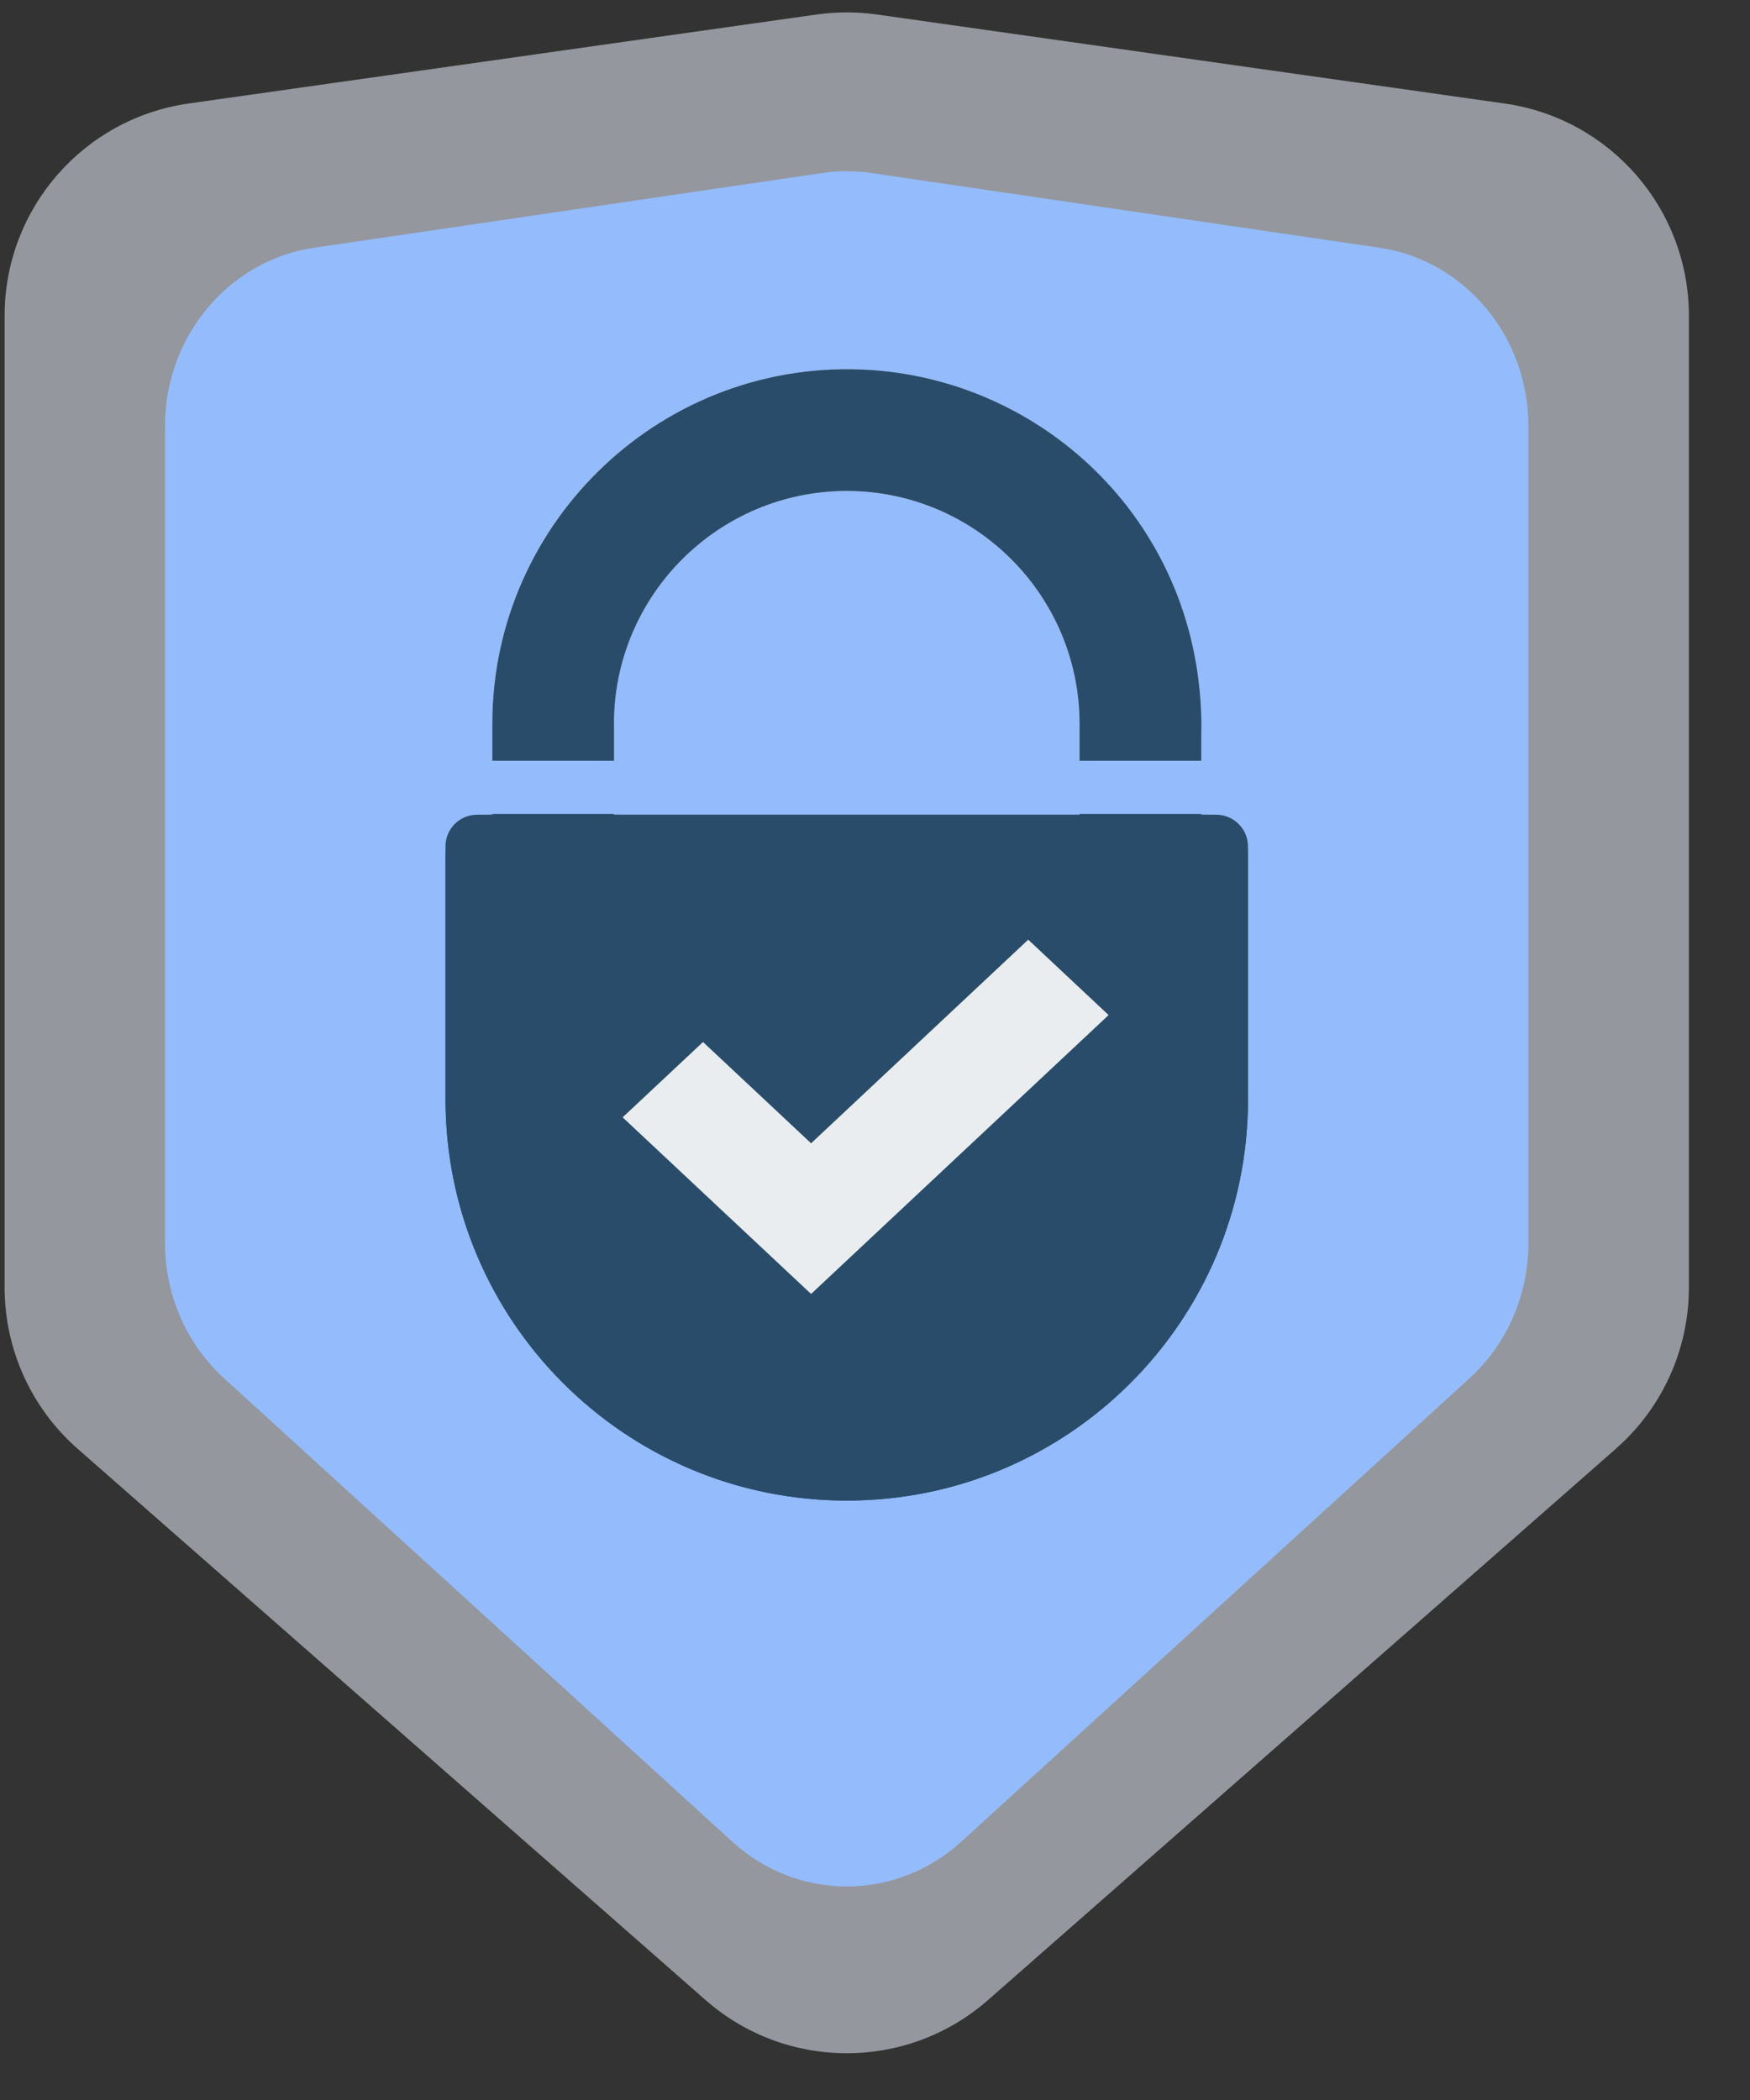
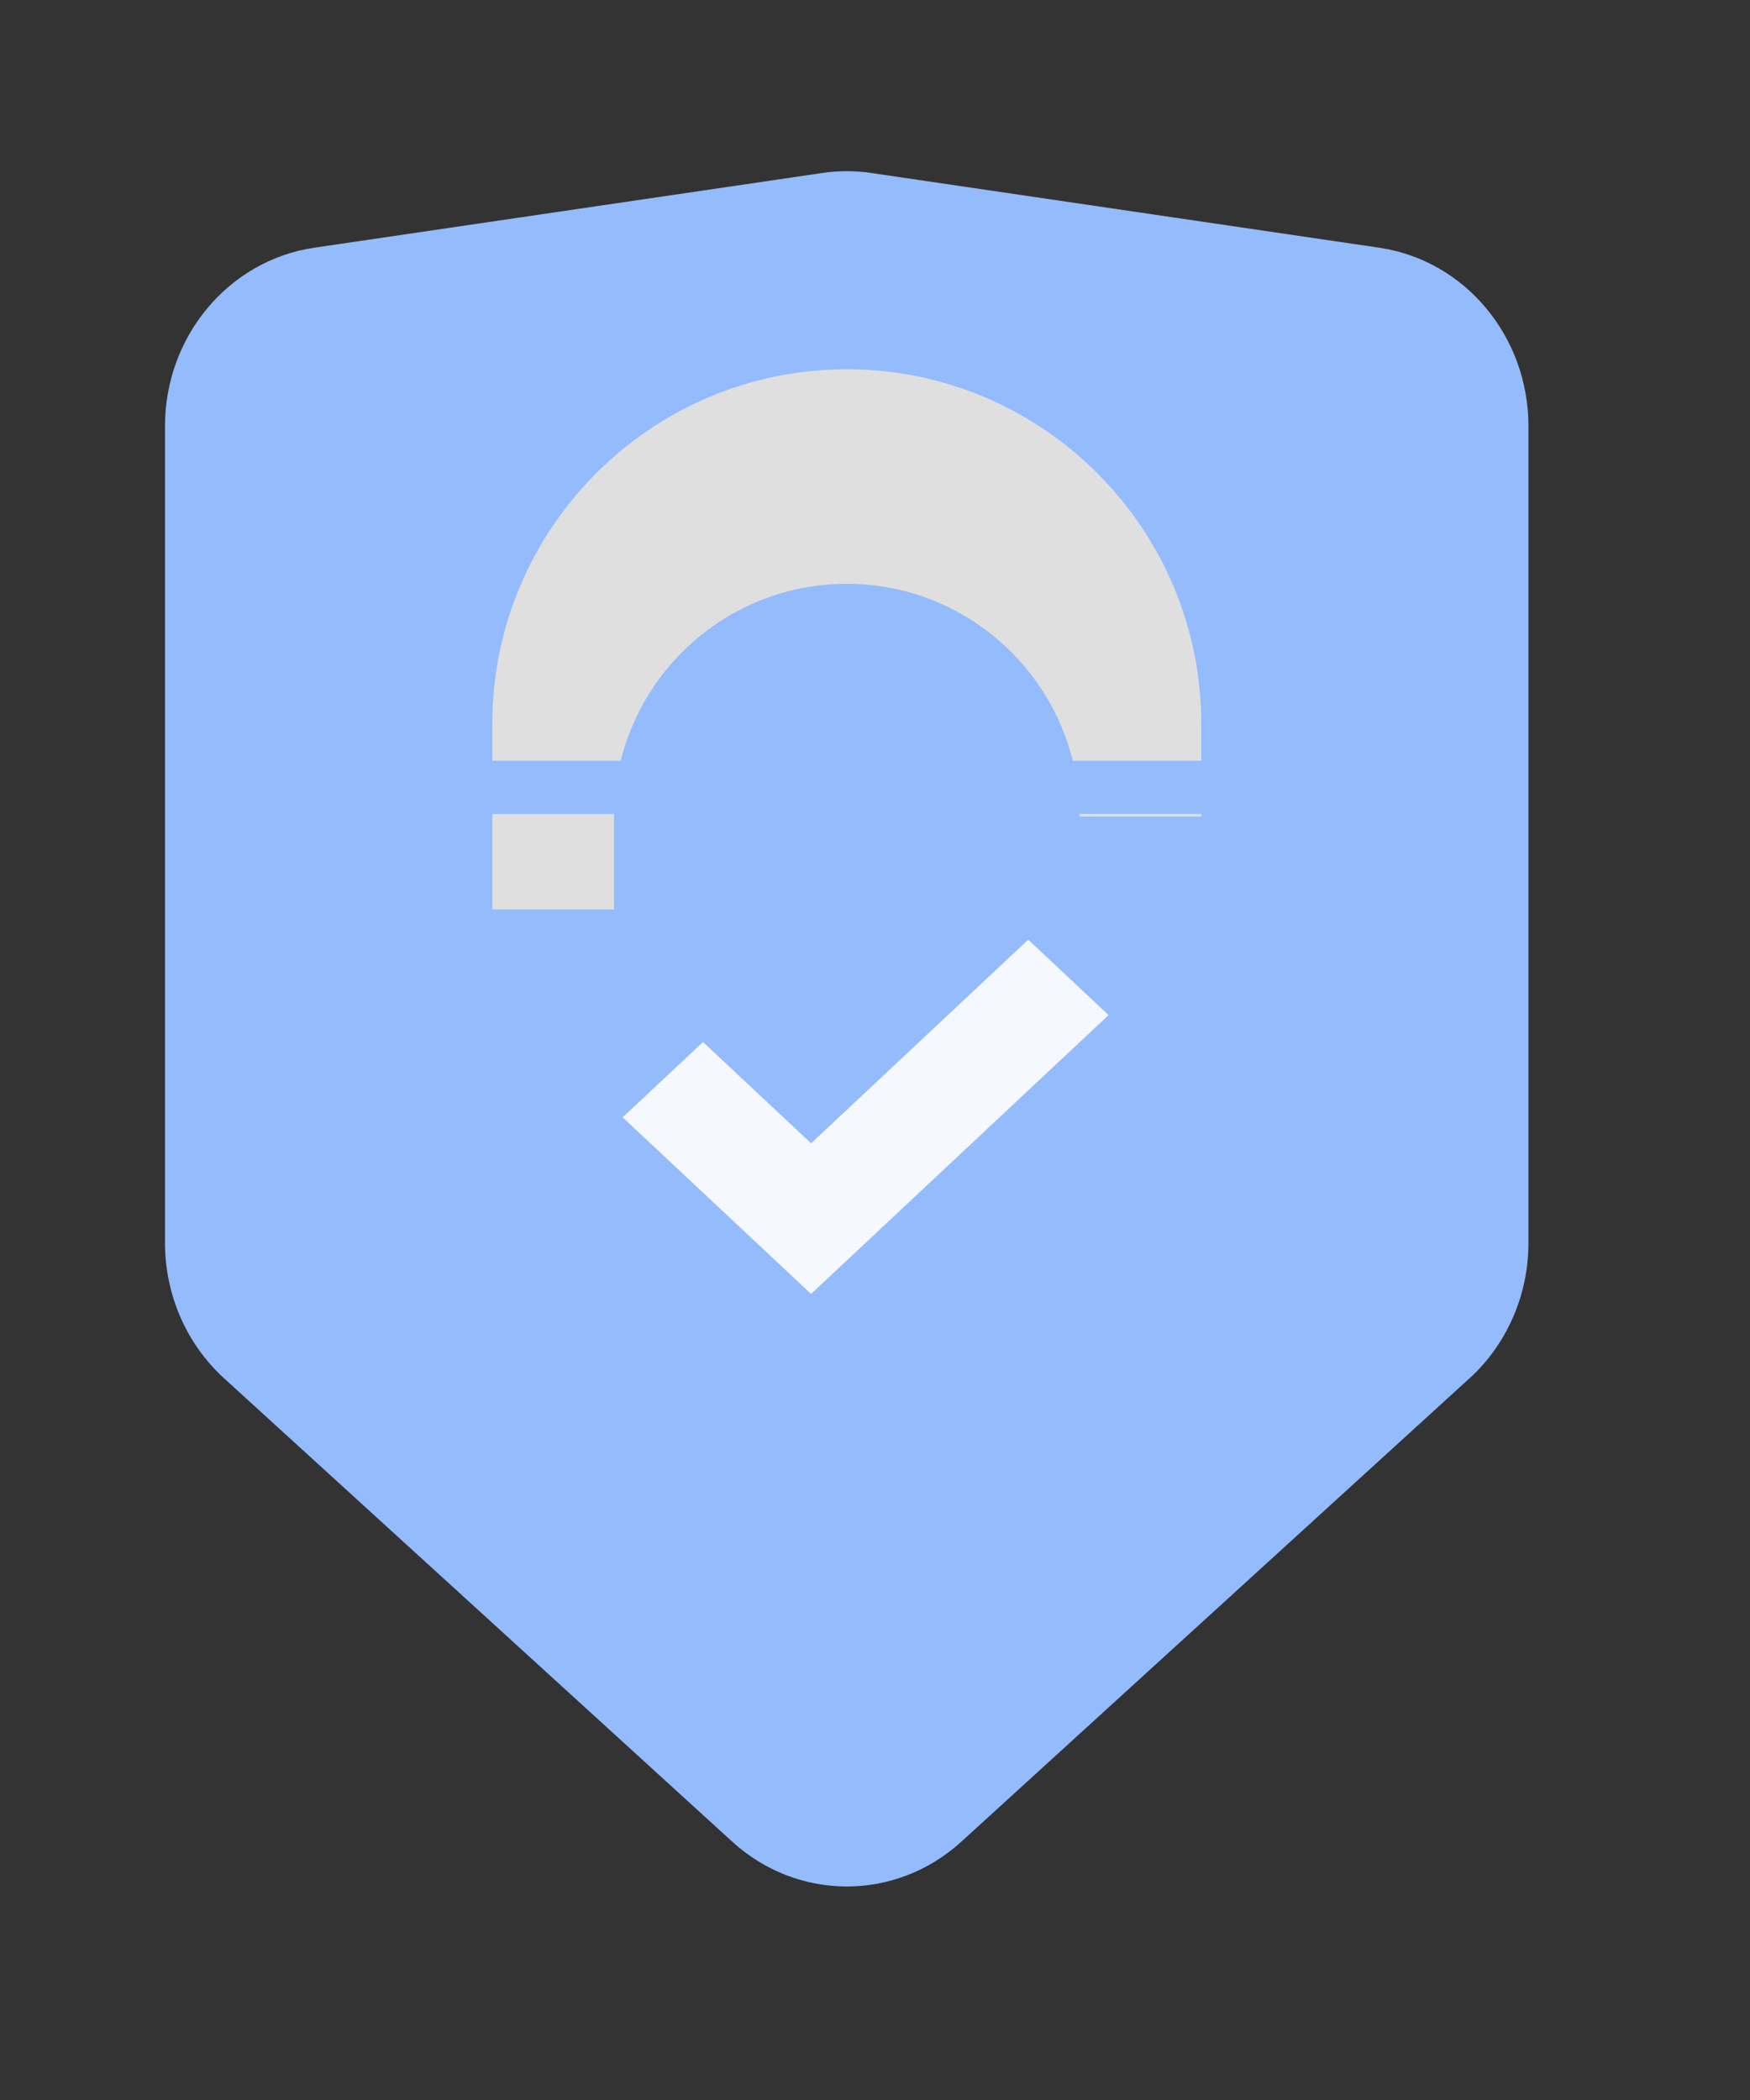
<svg xmlns="http://www.w3.org/2000/svg" xmlns:xlink="http://www.w3.org/1999/xlink" width="25" height="30" viewBox="0 0 25 30">
  <rect x="0" y="0" width="25" height="30" fill="#333333" stroke="none" />
  <defs>
-     <path id="2oh4ubxiqa" d="M2.615 5.096c0-1.834 1.492-3.326 3.326-3.326 1.833 0 3.325 1.492 3.325 3.326v1.299h-6.65v-1.3m8.389 1.3v-1.12C11.077 2.388 8.89.217 6.288.042 3.339-.154.877 2.19.877 5.096v1.299H.66c-.25 0-.452.202-.452.453v3.612c0 3.166 2.566 5.733 5.732 5.733 3.165 0 5.732-2.567 5.732-5.733V6.848c0-.25-.203-.453-.453-.453h-.215" />
-   </defs>
+     </defs>
  <g fill="none" fill-rule="evenodd">
    <g>
      <g>
        <g>
          <g>
-             <path fill="#D5DAE3" d="M23.086 20.695l-8.969 7.875c-1.156 1.016-2.885 1.016-4.04 0l-8.97-7.875c-.662-.582-1.041-1.42-1.041-2.301V4.51c0-1.526 1.122-2.818 2.632-3.032L11.667.207c.285-.04.574-.04.86 0l8.968 1.272c1.51.214 2.632 1.506 2.632 3.032v13.883c0 .88-.379 1.72-1.041 2.3" opacity=".597" transform="translate(-1056 -1010) translate(817 1008) translate(239 2)" />
            <path fill="#488388" d="M19.864 12.947c0 4.29-3.477 7.767-7.767 7.767-4.29 0-7.768-3.477-7.768-7.767 0-4.29 3.478-7.767 7.768-7.767 4.29 0 7.767 3.477 7.767 7.767" transform="translate(-1056 -1010) translate(817 1008) translate(239 2)" />
            <path fill="#94BBFC" d="M20.993 19.69l-7.26 6.62c-.936.853-2.336.853-3.272 0l-7.26-6.62c-.536-.488-.844-1.193-.844-1.933V6.087c0-1.281.91-2.368 2.131-2.548l7.26-1.068c.232-.034.466-.034.697 0l7.26 1.068c1.222.18 2.13 1.267 2.13 2.549v11.669c0 .74-.306 1.445-.842 1.934" transform="translate(-1056 -1010) translate(817 1008) translate(239 2)" />
-             <path fill="#94BBFC" d="M20.322 19.287l-6.713 6.145c-.865.793-2.16.793-3.025 0l-6.713-6.145c-.495-.453-.78-1.107-.78-1.795V6.66c0-1.19.84-2.2 1.97-2.366l6.714-.992c.213-.032.43-.032.643 0l6.713.992c1.13.167 1.97 1.175 1.97 2.366v10.832c0 .688-.283 1.342-.78 1.795" transform="translate(-1056 -1010) translate(817 1008) translate(239 2)" />
-             <path fill="#DFDFDF" d="M17.16 11.666h-1.738V10.34c0-1.834-1.492-3.326-3.325-3.326-1.834 0-3.326 1.492-3.326 3.326v1.326H7.033V10.34c0-2.793 2.271-5.065 5.064-5.065 2.792 0 5.064 2.272 5.064 5.065v1.326" transform="translate(-1056 -1010) translate(817 1008) translate(239 2)" />
+             <path fill="#DFDFDF" d="M17.16 11.666h-1.738c0-1.834-1.492-3.326-3.325-3.326-1.834 0-3.326 1.492-3.326 3.326v1.326H7.033V10.34c0-2.793 2.271-5.065 5.064-5.065 2.792 0 5.064 2.272 5.064 5.065v1.326" transform="translate(-1056 -1010) translate(817 1008) translate(239 2)" />
            <g transform="translate(-1056 -1010) translate(817 1008) translate(239 2) translate(6.156 5.244)">
              <use fill="#294C6A" xlink:href="#2oh4ubxiqa" />
            </g>
          </g>
          <g>
-             <path fill="#294C6A" d="M6.492 11.318C3.326 11.318.76 8.75.76 5.586V2.115c0-.329.266-.595.595-.595h10.274c.329 0 .595.266.595.595v3.47c0 3.166-2.566 5.733-5.732 5.733" transform="translate(-1056 -1010) translate(817 1008) translate(239 2) translate(5.605 10.119)" />
            <path stroke="#94BBFC" stroke-width=".76" d="M0.475 1.129L12.635 1.129" transform="translate(-1056 -1010) translate(817 1008) translate(239 2) translate(5.605 10.119)" />
            <path fill="#FFF" d="M5.982 8.366L3.29 5.843 4.438 4.767 5.982 6.214 9.084 3.305 10.232 4.382 5.982 8.366" opacity=".9" transform="translate(-1056 -1010) translate(817 1008) translate(239 2) translate(5.605 10.119)" />
          </g>
        </g>
      </g>
    </g>
  </g>
</svg>